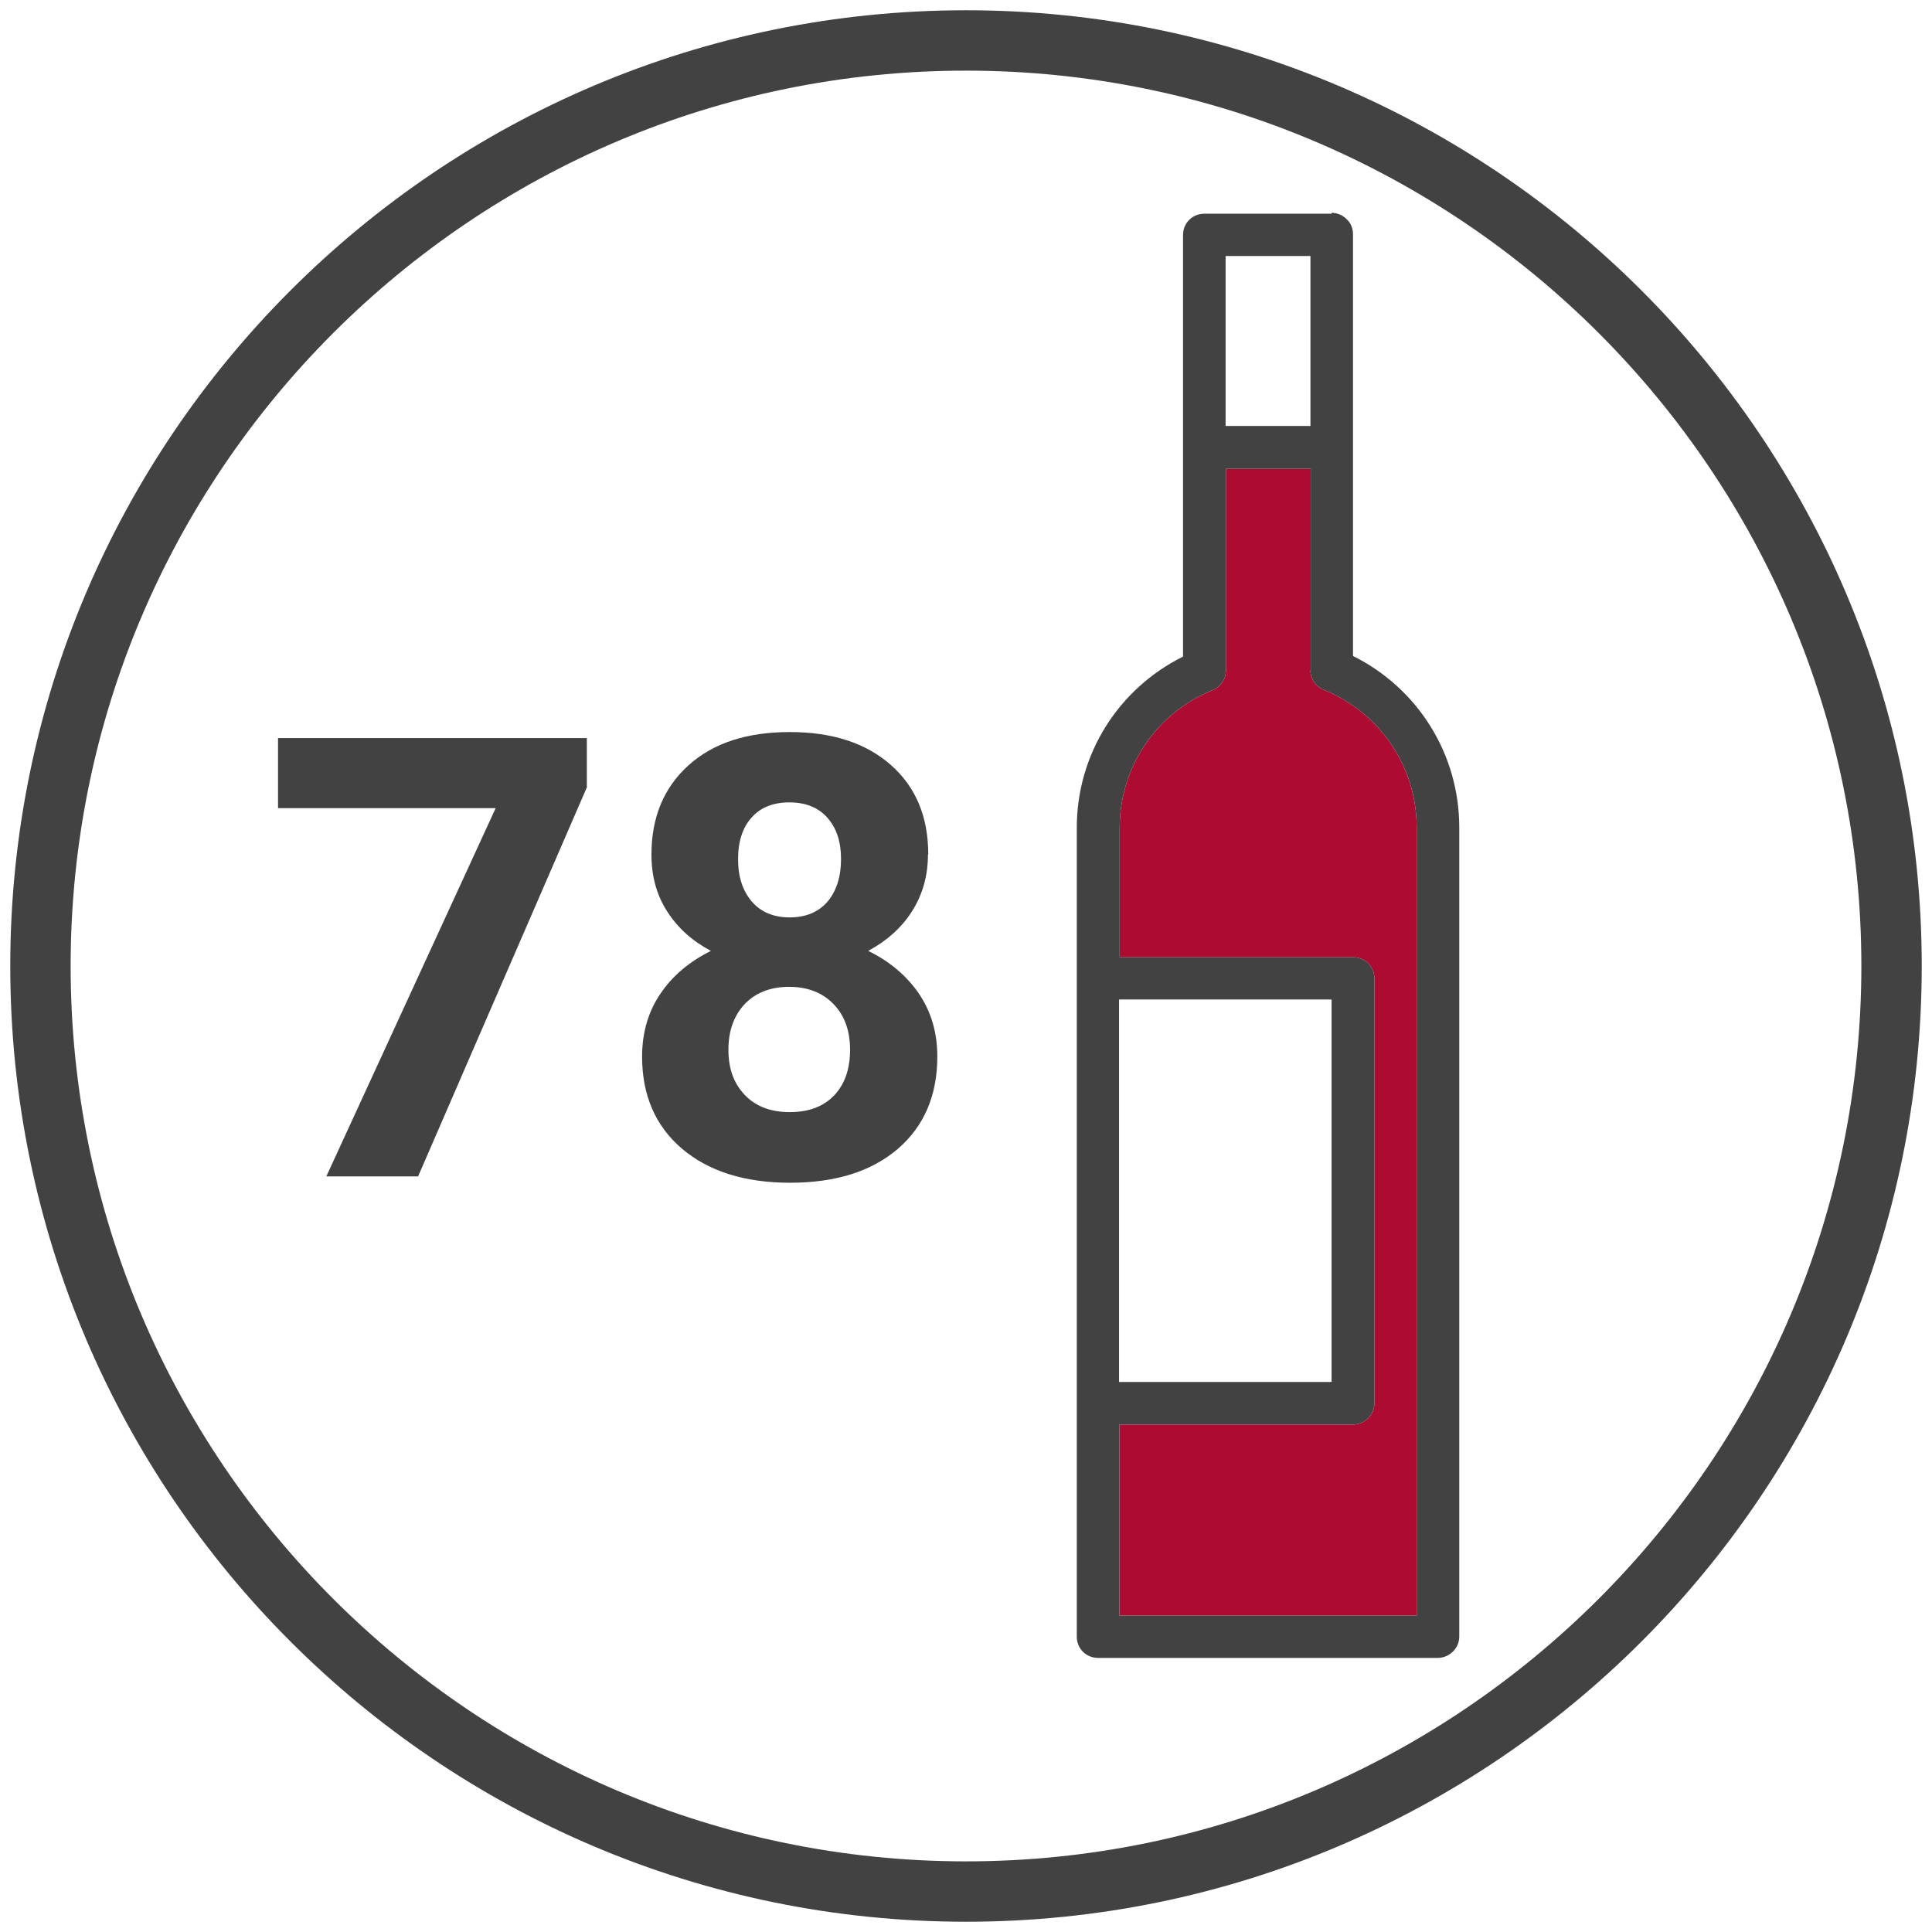
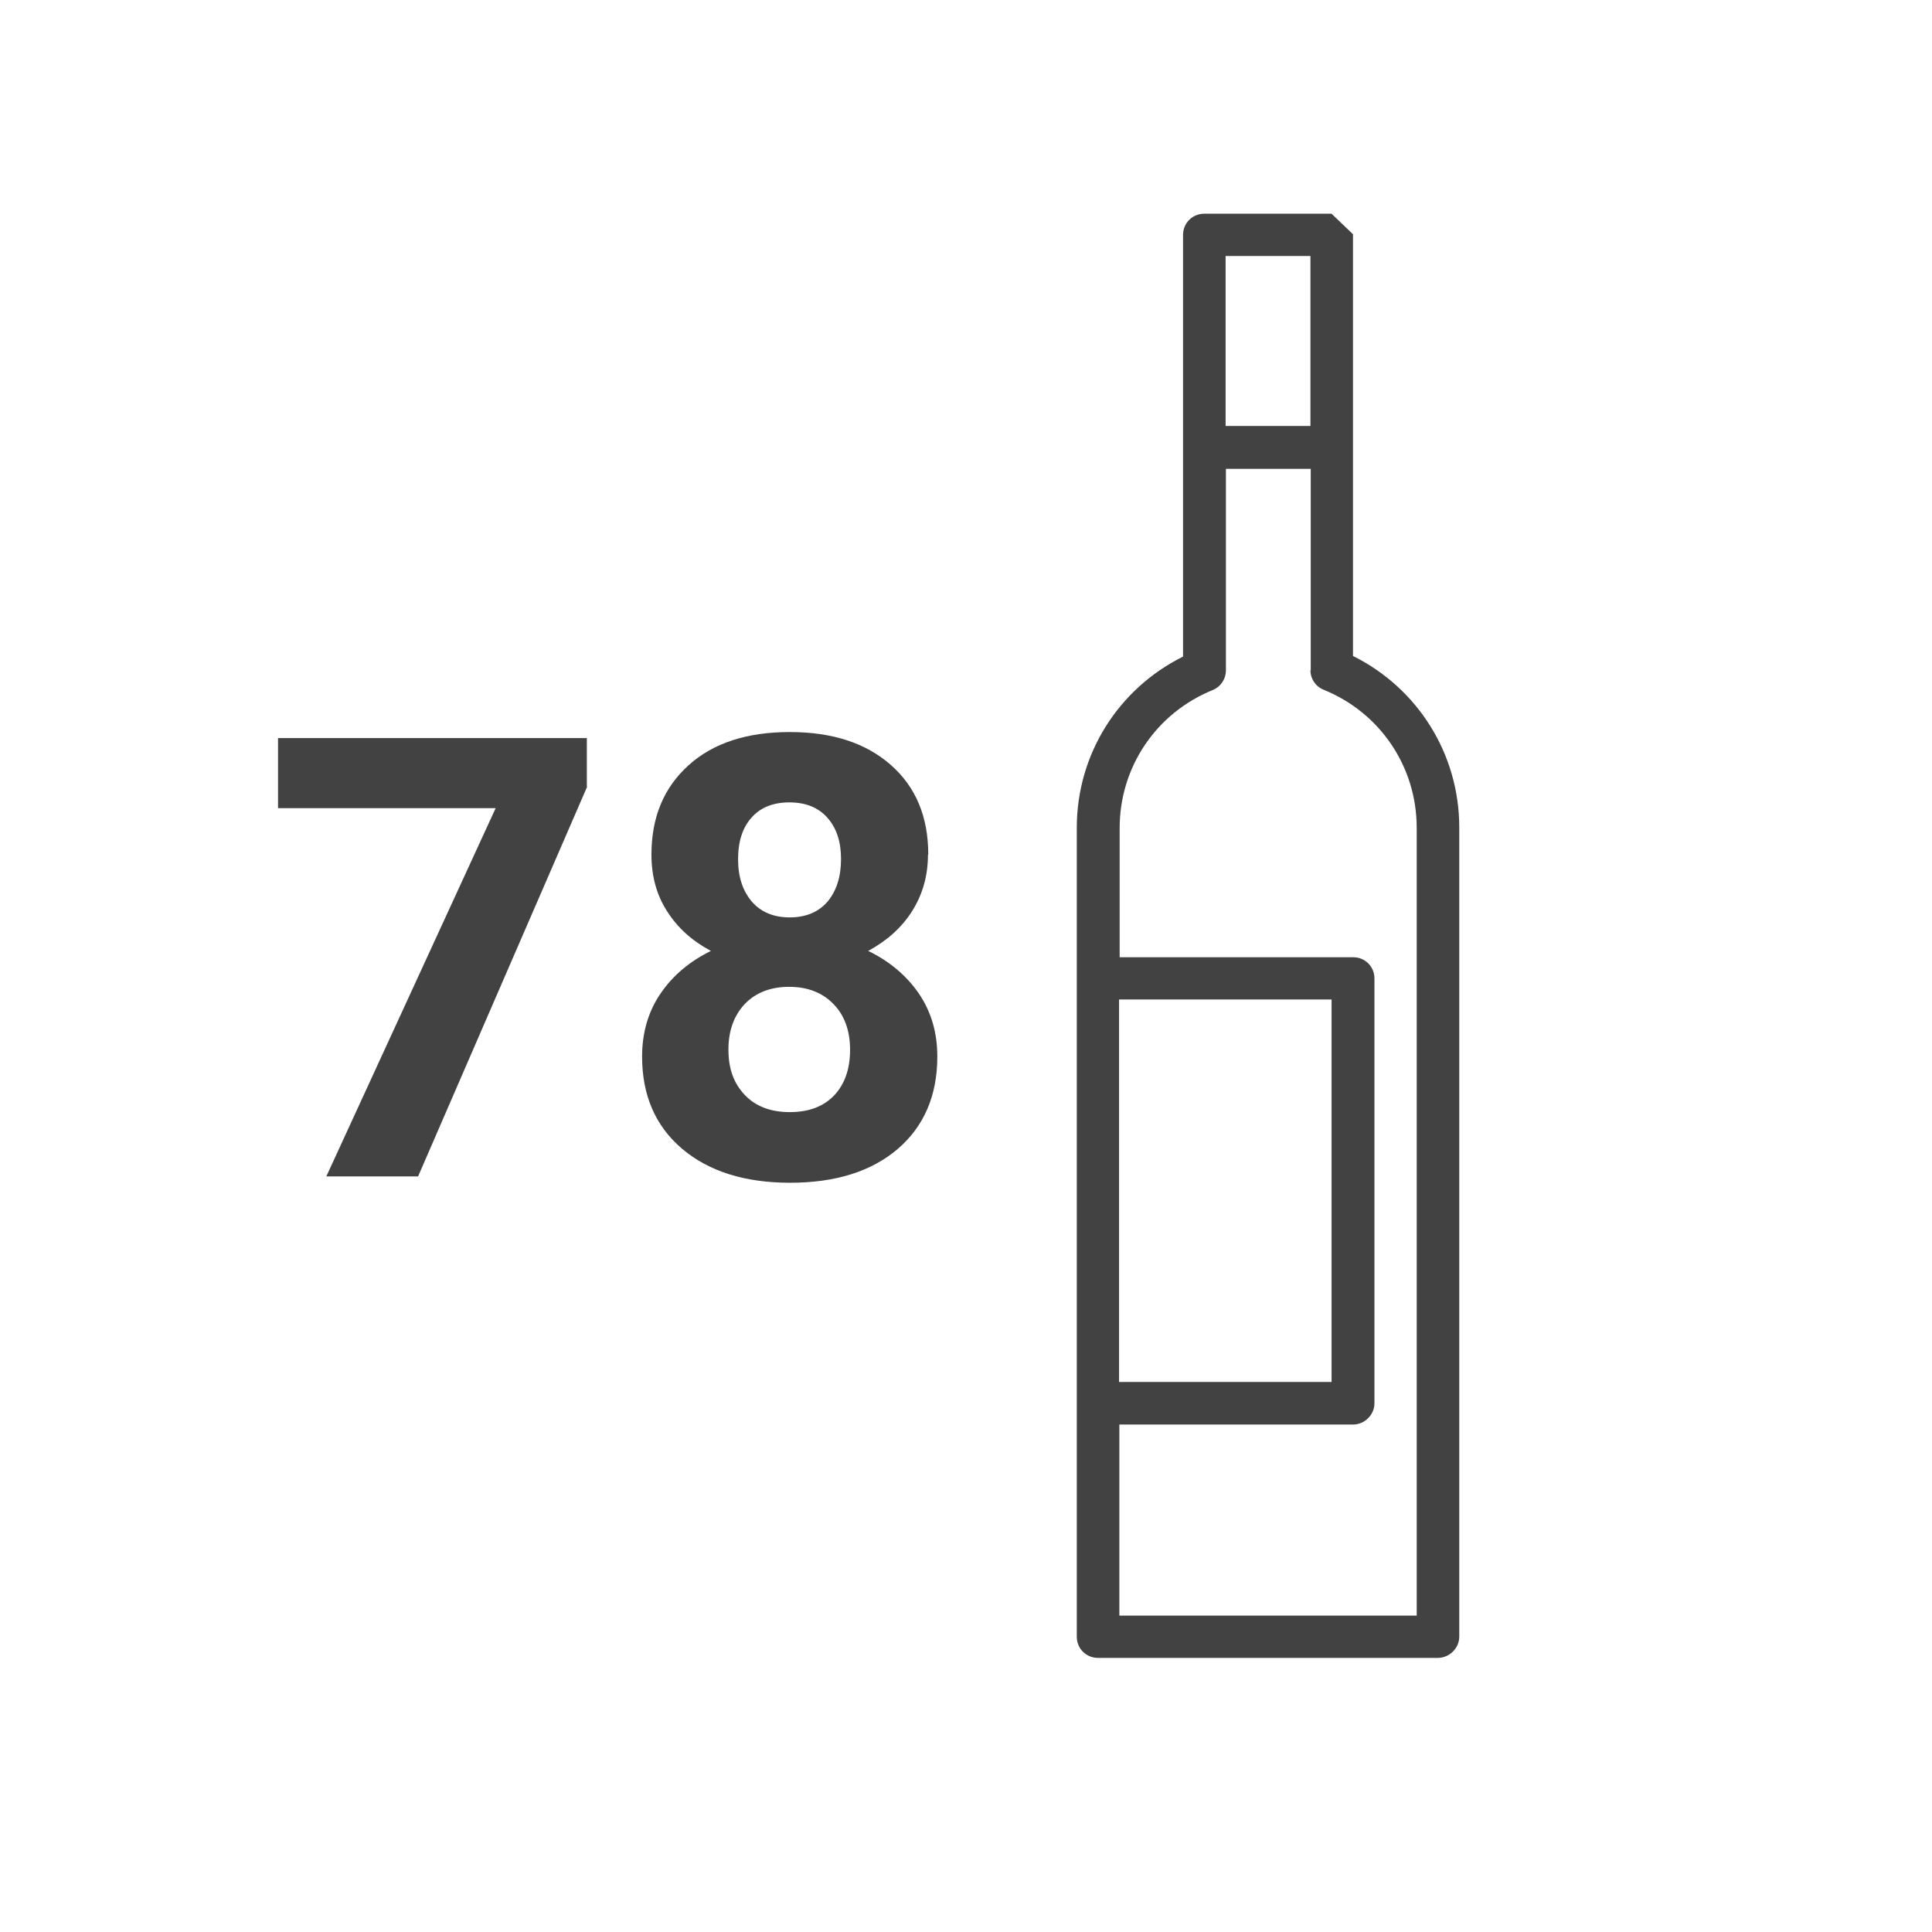
<svg xmlns="http://www.w3.org/2000/svg" id="Livello_1" data-name="Livello 1" viewBox="0 0 64 64">
  <defs>
    <style>
      .cls-1 {
        fill: #424242;
      }

      .cls-1, .cls-2 {
        stroke-width: 0px;
      }

      .cls-2 {
        fill: #ad0b32;
      }
    </style>
  </defs>
-   <path class="cls-1" d="M32,63.66C14.54,63.66.34,49.46.34,32S14.54.34,32,.34s31.66,14.2,31.66,31.66-14.2,31.66-31.66,31.66ZM32,2.34C15.64,2.34,2.34,15.64,2.34,32s13.31,29.66,29.66,29.66,29.66-13.31,29.66-29.66S48.36,2.34,32,2.34Z" />
-   <path class="cls-2" d="M43.41,22.2c0,.29.17.54.44.65,1.87.76,3.08,2.55,3.08,4.57v26.1s-9.85,0-9.85,0v-6.33s7.74,0,7.74,0c.19,0,.37-.08.5-.21s.21-.3.21-.5v-14.07c0-.39-.31-.7-.7-.7h-7.74s0-4.28,0-4.28c0-2.02,1.21-3.81,3.08-4.57.27-.11.44-.37.44-.65v-6.68s2.81,0,2.81,0v6.68Z" />
-   <path class="cls-1" d="M44.11,7.08h-4.22c-.39,0-.7.31-.7.7v7.04s0,0,0,0v6.93c-2.15,1.07-3.52,3.24-3.52,5.67v26.8c0,.39.31.7.7.7h11.26c.19,0,.37-.08.5-.21s.21-.3.21-.5v-26.8c0-2.43-1.37-4.61-3.52-5.68v-6.93s0,0,0,0v-7.04c0-.19-.07-.37-.21-.5-.13-.13-.31-.21-.5-.21ZM37.07,33.11h7.04s0,12.67,0,12.67h-7.04s0-12.67,0-12.67ZM43.41,22.2c0,.29.17.54.44.65,1.87.76,3.08,2.55,3.08,4.57v26.1s-9.85,0-9.85,0v-6.33s7.74,0,7.74,0c.19,0,.37-.08.5-.21s.21-.3.21-.5v-14.07c0-.39-.31-.7-.7-.7h-7.74s0-4.28,0-4.28c0-2.02,1.21-3.81,3.08-4.57.27-.11.44-.37.44-.65v-6.68s2.81,0,2.81,0v6.68ZM43.41,14.11h-2.81s0-5.63,0-5.63h2.81s0,5.63,0,5.63Z" />
+   <path class="cls-1" d="M44.11,7.08h-4.22c-.39,0-.7.31-.7.7v7.04s0,0,0,0v6.93c-2.15,1.07-3.52,3.24-3.52,5.67v26.8c0,.39.31.7.7.7h11.26c.19,0,.37-.08.5-.21s.21-.3.21-.5v-26.8c0-2.43-1.37-4.61-3.52-5.68v-6.93s0,0,0,0v-7.04ZM37.07,33.11h7.04s0,12.67,0,12.67h-7.04s0-12.67,0-12.67ZM43.41,22.2c0,.29.17.54.44.65,1.87.76,3.08,2.55,3.08,4.57v26.1s-9.85,0-9.85,0v-6.33s7.74,0,7.74,0c.19,0,.37-.08.5-.21s.21-.3.21-.5v-14.07c0-.39-.31-.7-.7-.7h-7.74s0-4.28,0-4.28c0-2.02,1.21-3.81,3.08-4.57.27-.11.44-.37.44-.65v-6.68s2.81,0,2.81,0v6.68ZM43.41,14.11h-2.81s0-5.63,0-5.63h2.81s0,5.63,0,5.63Z" />
  <g>
    <path class="cls-1" d="M19.45,26.06l-5.6,12.91h-3.04l5.61-12.2h-7.21v-2.32h10.23v1.61Z" />
    <path class="cls-1" d="M30.74,28.31c0,.7-.18,1.33-.53,1.88s-.84.98-1.45,1.31c.7.34,1.26.81,1.67,1.4.41.6.62,1.29.62,2.1,0,1.29-.44,2.31-1.31,3.06-.88.75-2.07,1.12-3.57,1.12s-2.7-.38-3.58-1.13c-.88-.75-1.32-1.77-1.32-3.05,0-.8.21-1.51.62-2.1.41-.6.97-1.06,1.66-1.4-.62-.33-1.1-.76-1.45-1.31-.35-.54-.52-1.17-.52-1.88,0-1.24.41-2.22,1.23-2.96s1.94-1.1,3.35-1.1,2.52.36,3.35,1.09c.83.73,1.24,1.72,1.24,2.97ZM28.16,34.78c0-.63-.18-1.14-.55-1.52s-.86-.57-1.47-.57-1.1.19-1.46.56c-.36.38-.55.88-.55,1.52s.18,1.12.54,1.5.86.57,1.49.57,1.11-.18,1.47-.55c.35-.37.53-.87.53-1.52ZM27.86,28.45c0-.57-.15-1.02-.45-1.36-.3-.34-.72-.51-1.26-.51s-.96.17-1.25.5c-.3.33-.45.79-.45,1.38s.15,1.04.45,1.4c.3.35.72.53,1.26.53s.96-.18,1.26-.53c.29-.35.44-.82.44-1.4Z" />
  </g>
</svg>